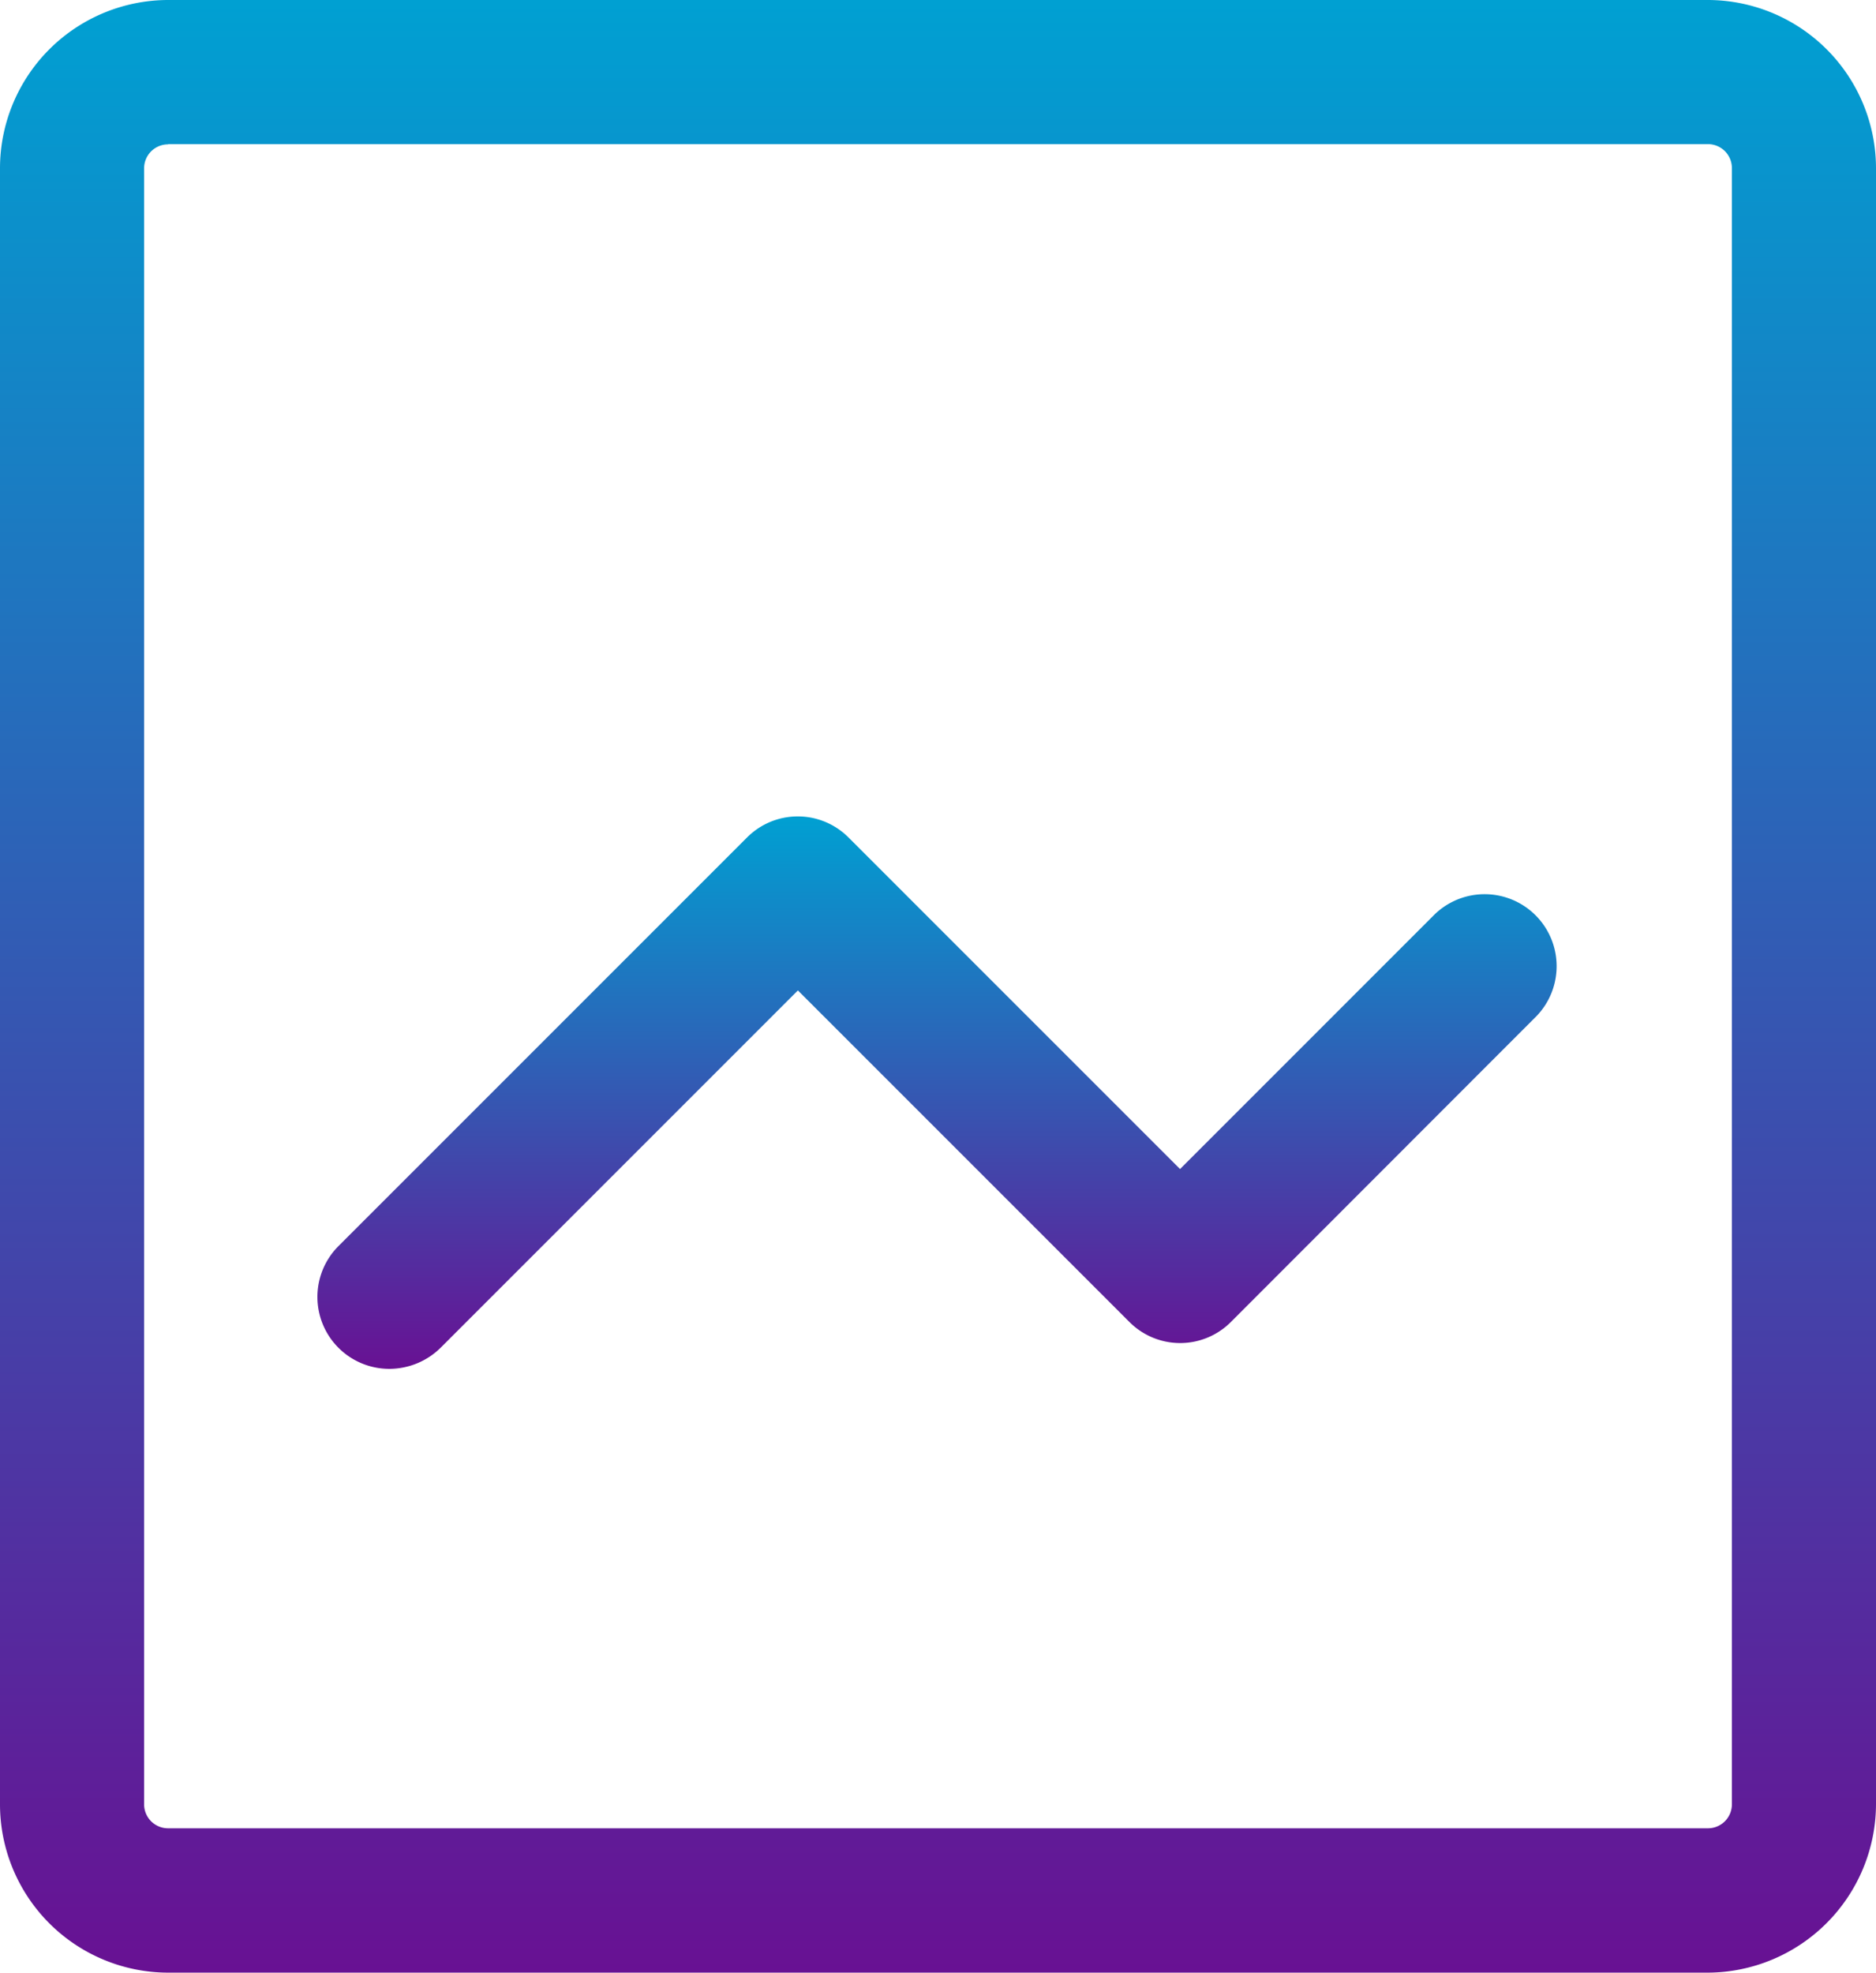
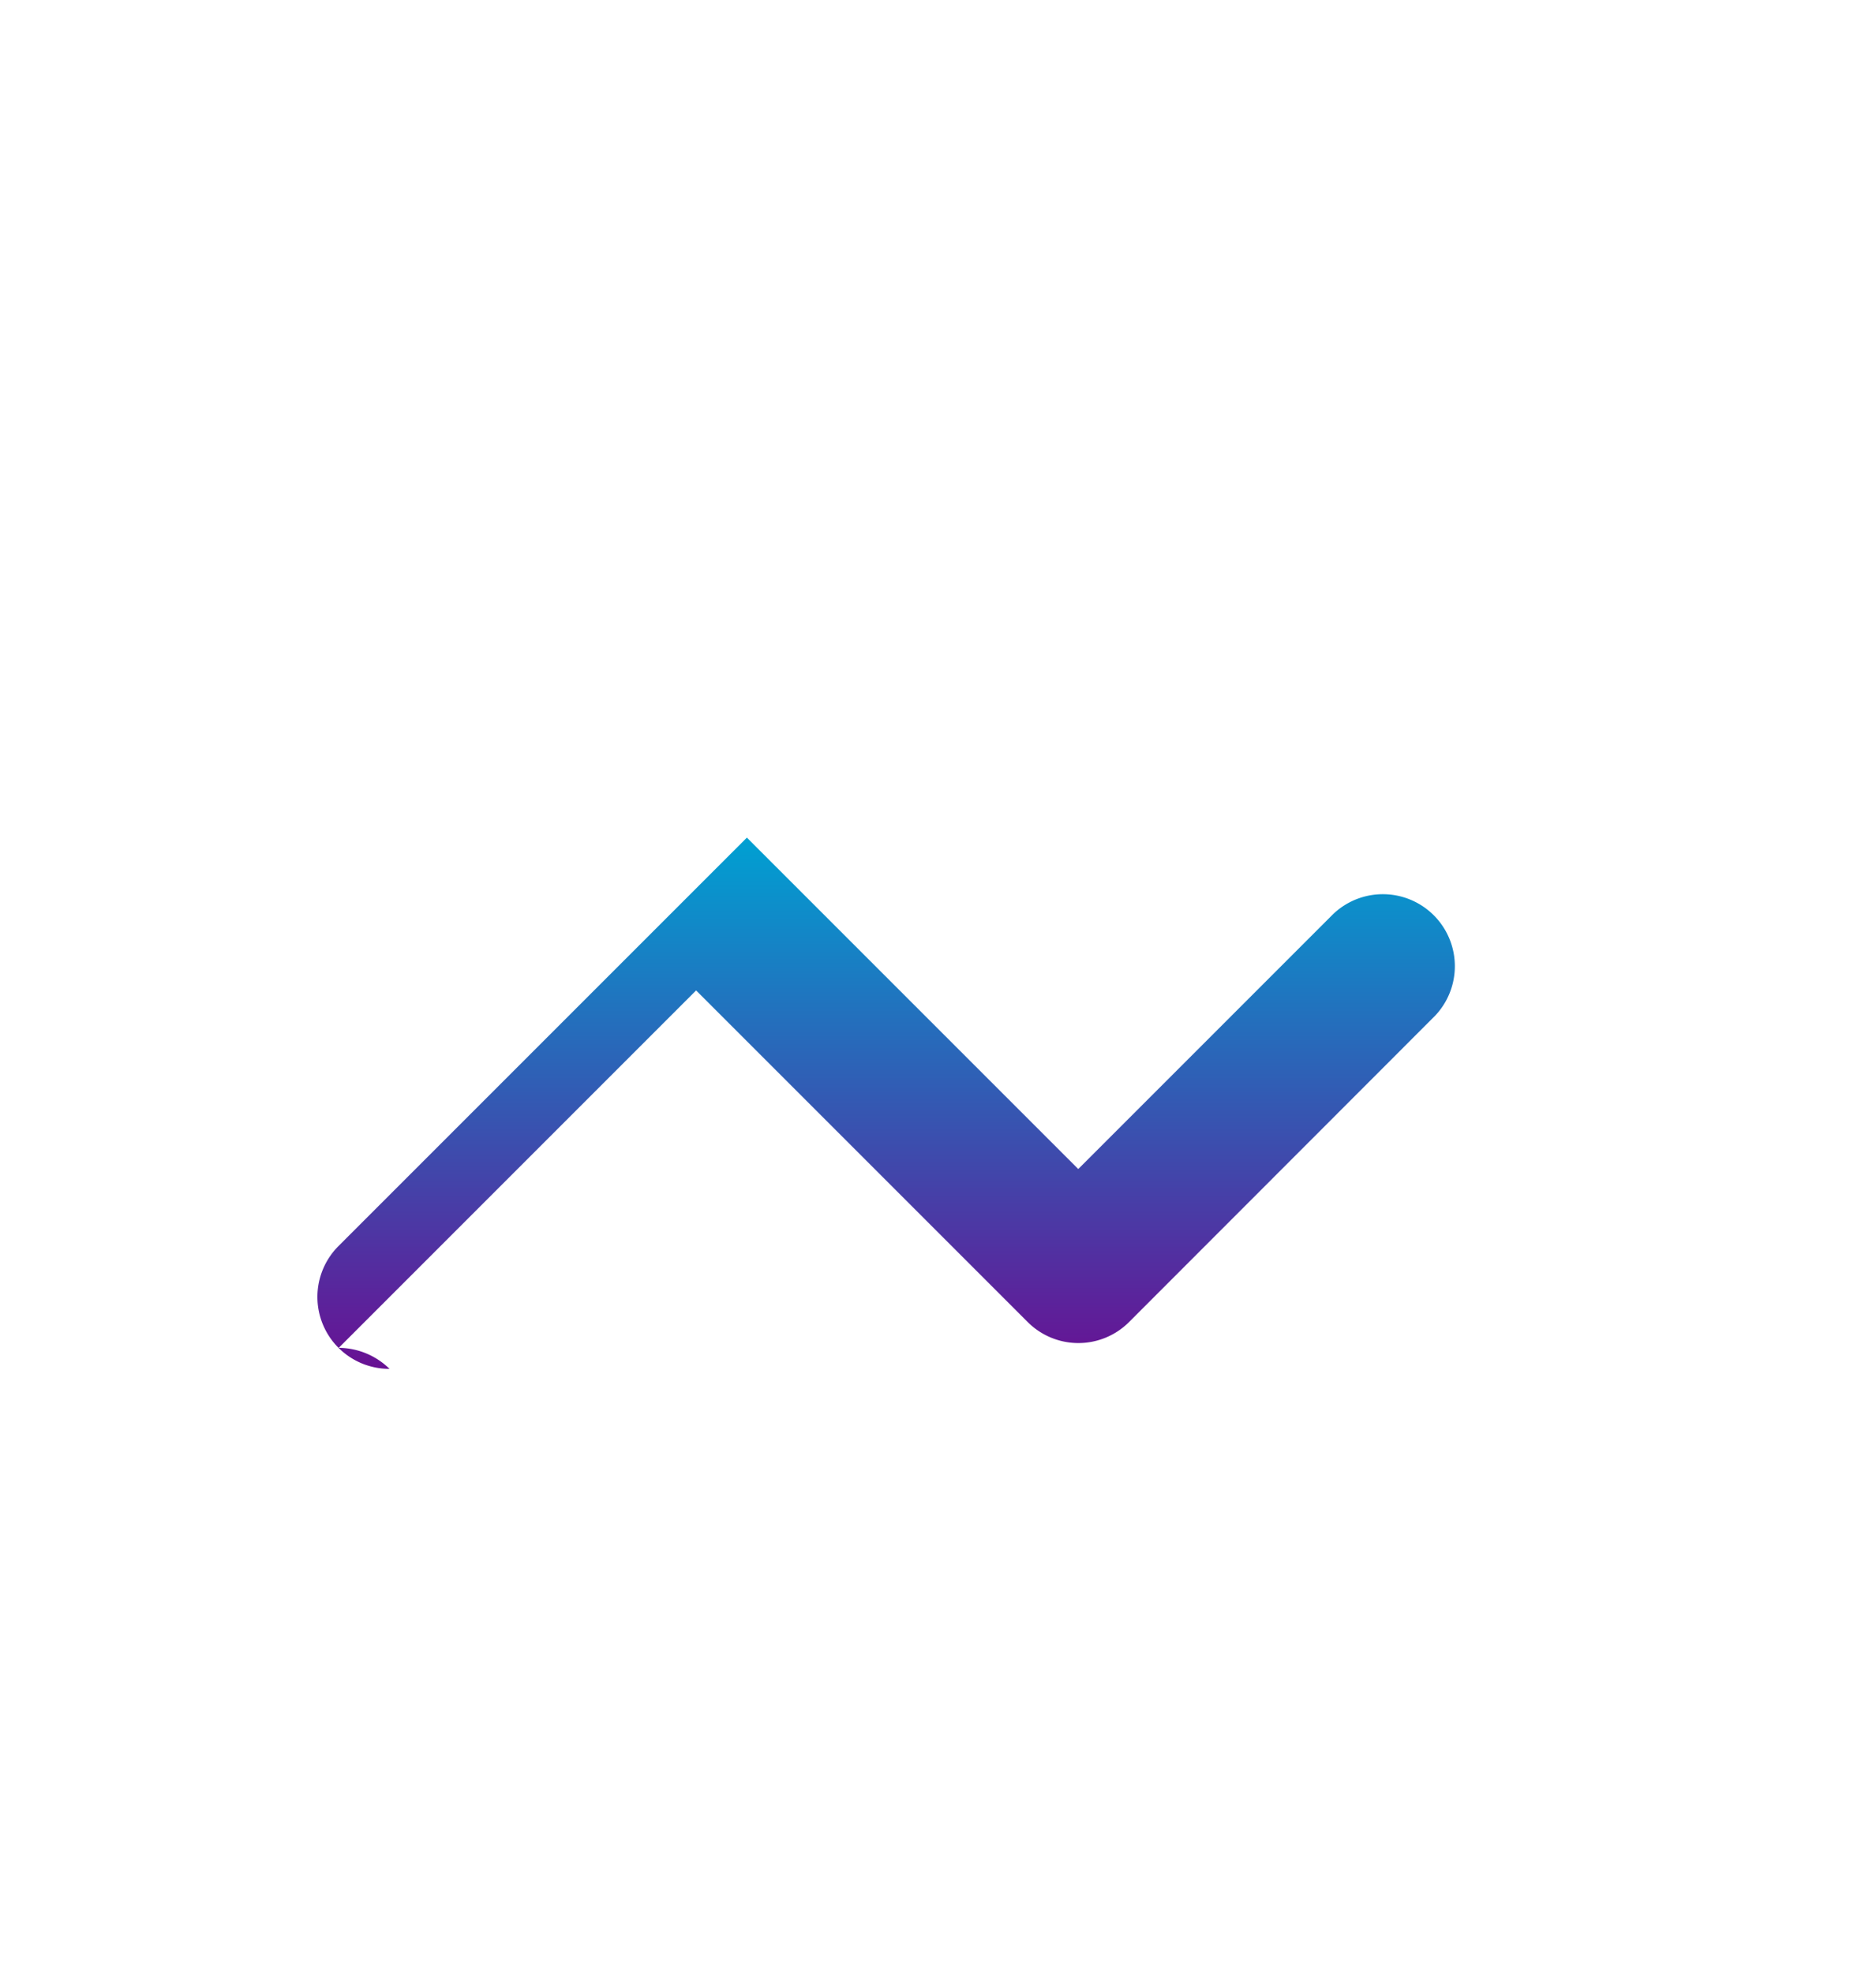
<svg xmlns="http://www.w3.org/2000/svg" width="47.555" height="50" viewBox="0 0 47.555 50">
  <defs>
    <style>
      .cls-1 {
        fill: url(#linear-gradient);
      }
    </style>
    <linearGradient id="linear-gradient" x1="0.5" x2="0.5" y2="1" gradientUnits="objectBoundingBox">
      <stop offset="0" stop-color="#00a0d2" />
      <stop offset="1" stop-color="#681193" />
    </linearGradient>
  </defs>
  <g id="组_338" data-name="组 338" transform="translate(-124.1 -104.1)">
-     <path id="路径_438" data-name="路径 438" class="cls-1" d="M257.156,455.728a1.823,1.823,0,0,1-1.293-3.113l10.352-10.352a1.816,1.816,0,0,1,2.58,0l8.4,8.4,6.466-6.466a1.825,1.825,0,0,1,2.58,2.58l-7.753,7.759a1.816,1.816,0,0,1-2.58,0l-8.4-8.4-9.059,9.059A1.855,1.855,0,0,1,257.156,455.728Z" transform="translate(-123.182 -316.932)" />
-     <path id="路径_439" data-name="路径 439" class="cls-1" d="M167.383,154.1H128.366a4.269,4.269,0,0,1-4.266-4.266V108.366a4.269,4.269,0,0,1,4.266-4.266h39.023a4.269,4.269,0,0,1,4.266,4.266v41.456A4.281,4.281,0,0,1,167.383,154.1Zm-39.017-46.341a.607.607,0,0,0-.613.613v41.456a.607.607,0,0,0,.613.613h39.023a.607.607,0,0,0,.613-.613V108.366a.607.607,0,0,0-.613-.613H128.366Z" transform="translate(0)" />
+     <path id="路径_438" data-name="路径 438" class="cls-1" d="M257.156,455.728a1.823,1.823,0,0,1-1.293-3.113l10.352-10.352l8.4,8.4,6.466-6.466a1.825,1.825,0,0,1,2.58,2.58l-7.753,7.759a1.816,1.816,0,0,1-2.58,0l-8.4-8.4-9.059,9.059A1.855,1.855,0,0,1,257.156,455.728Z" transform="translate(-123.182 -316.932)" />
  </g>
</svg>